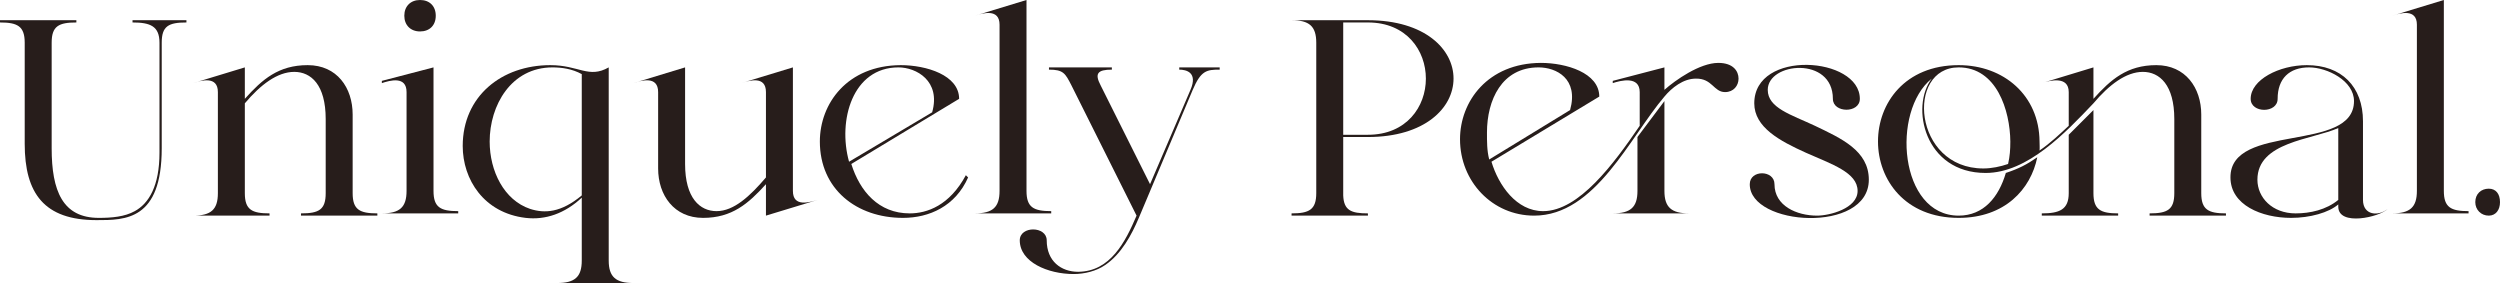
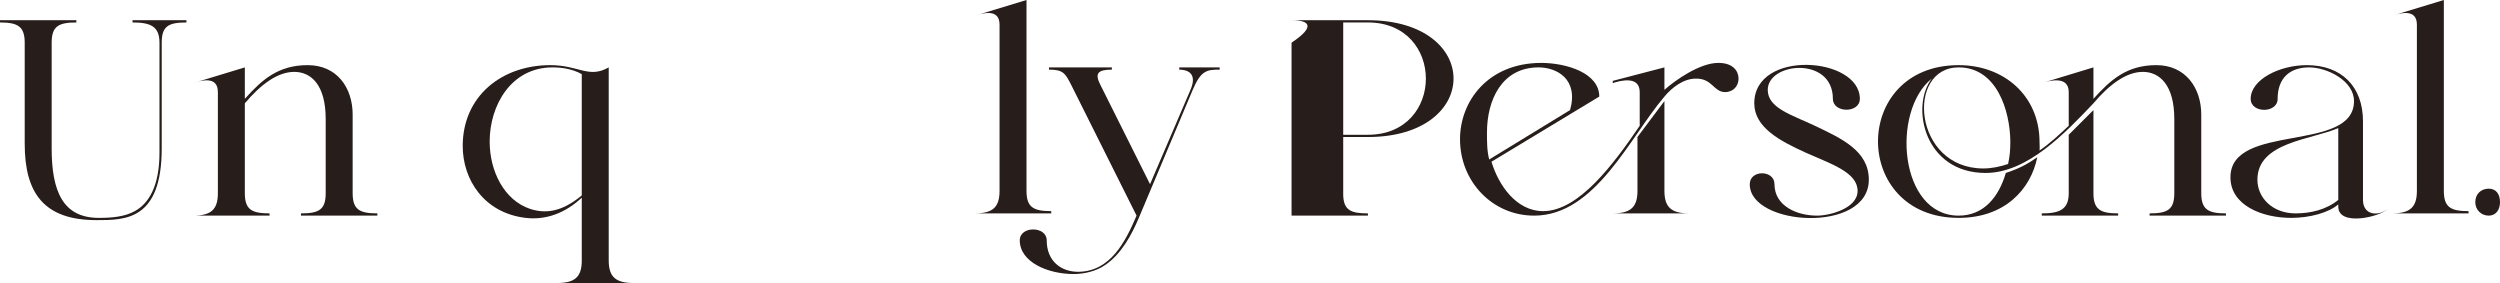
<svg xmlns="http://www.w3.org/2000/svg" width="1113" height="126" viewBox="0 0 1113 126" fill="none">
  <g clip-path="url(#clip0_112_804)">
    <path d="M72 66C72 98.126 55.717 98 43 98C19.665 98 11 86.125 11 64V19C11 11.63 7.738 10 0 10V9H34V10C26.132 10 23 11.63 23 19V66C23 84.963 27.873 97 44 97C49.769 97 55.541 96.5 60 94C66.29 90.577 71 82.748 71 68V19C71 11.63 66.868 10 59 10V9H83V10C75.002 10 72 11.63 72 19V66Z" fill="#271D1B" />
    <path d="M109 44C116.755 35.326 123.994 29 137 29C150.006 29 157 39.049 157 51V86C157 93.353 160.115 95 168 95V96H134V95C142.016 95 145 93.353 145 86V53C145 37.764 138.494 32 131 32C123.506 32 115.964 37.718 109 46V86C109 93.353 112.115 95 120 95V96H86C93.885 96 97 93.353 97 86V41C97 33.647 89.547 35.818 86 37L109 30V44Z" fill="#271D1B" />
-     <path d="M193 85C193 92.325 196.093 94 204 94V95H170C177.907 95 181 92.325 181 85V41C181 33.675 173.557 35.822 170 37V36L193 30V85ZM187 0C191.219 0 194 2.688 194 7C194 11.312 191.219 14 187 14C182.781 14 180 11.182 180 7C180 2.818 182.781 0 187 0Z" fill="#271D1B" />
    <path d="M259 88C251.475 95.048 242.843 98.045 234 97C215.397 94.78 206 79.883 206 65C206 42.802 223.368 29 245 29C257.798 29 262.026 35.096 271 30V116C271 123.308 274.213 126 282 126H248C255.918 126 259 123.308 259 116V88ZM236 93C242.468 95.09 249.764 94.705 259 87V33C254.775 30.651 249.963 30 246 30C227.528 30 218 46.943 218 63C218 76.189 224.39 89.087 236 93Z" fill="#271D1B" />
-     <path d="M305 73C305 88.266 311.656 94 319 94C326.742 94 333.917 87.298 341 79V82C333.127 90.691 325.855 97 313 97C300.145 97 293 86.974 293 75V41C293 33.633 285.542 35.816 282 37L305 30V73ZM353 85C353 92.367 360.328 90.054 364 89L341 96V41C341 33.633 333.672 35.816 330 37L353 30V85Z" fill="#271D1B" />
-     <path d="M379 73C382.818 85.164 391.167 95 405 95C412.775 95 422.757 91.47 430 78L431 79C425.334 91.813 413.724 97 402 97C381.316 97 365 84.187 365 63C365 46.13 377.161 29.13 401 29C412.331 29 427 33.41 427 44L379 73ZM415 50C418.949 36.011 407.906 30 400 30C379.578 30 372.858 53.564 378 72L415 50Z" fill="#271D1B" />
    <path d="M457 85C457 92.295 460.093 94 468 94V95H434C441.907 95 445 92.295 445 85V11C445 3.705 437.557 5.827 434 7L457 0V85Z" fill="#271D1B" />
    <path d="M477 38C474.255 32.639 473.409 31 467 31V30H495V31C488.583 31 487.246 32.769 490 38L512 82L530 40C533.403 32.158 528.005 31 525 31V30H543V31C537.241 31 534.663 31.371 531 40L507 97C503.857 104.453 499.197 113.166 492 118C488.077 120.741 482.711 122 478 122C466.482 122 454 116.667 454 107C454 100.463 466 100.593 466 107C466 116.278 472.405 121 480 121C494.401 120.87 501.029 107.63 506 96L477 38Z" fill="#271D1B" />
-     <path d="M575 96V95C582.85 95 586 93.345 586 86V19C586 11.655 582.85 9 575 9H609C659.888 9 659.759 61 609 61H598V87C598.26 93.694 601.54 95 609 95V96H575ZM598 10V60H609C643.402 60 643.402 10 609 10H598Z" fill="#271D1B" />
+     <path d="M575 96V95V19C586 11.655 582.85 9 575 9H609C659.888 9 659.759 61 609 61H598V87C598.26 93.694 601.54 95 609 95V96H575ZM598 10V60H609C643.402 60 643.402 10 609 10H598Z" fill="#271D1B" />
    <path d="M774 35C774 38.14 771.791 41 768 41C762.903 41 762.329 34.87 755 35C749.375 35 744.263 39.074 741 43C725.7 60.913 710.337 96 683 96C664.429 96 650 80.829 650 62C650 45.134 662.331 28.13 686 28C697.25 28 712 32.413 712 43L664 72C667.141 82.457 675.093 94 687 94C702.958 94 718.49 72.866 730 56V41C730 33.682 721.531 35.824 718 37V36L741 30V40C745.838 35.684 756.761 28 765 28C771.672 28 774 31.731 774 35ZM685 30C668.523 30 662 44.616 662 59C662 62.918 661.961 67.073 663 71L699 49C702.92 35.014 692.841 30 685 30ZM741 85C741 92.318 744.151 95 752 95H718C725.849 95 729 92.318 729 85V61L741 45V85Z" fill="#271D1B" />
    <path d="M779 82C779 75.466 790 75.596 790 82C790 91.663 799.885 96 809 96C814.47 96 827 92.839 827 85C827 76.772 815.458 73.099 804 68C792.413 62.771 781 56.708 781 46C781 21.834 828 25.184 828 44C828 50.533 816 50.404 816 44C816 24.925 787 27.718 787 40C787 48.098 797.447 51.038 808 56C819.717 61.617 832 67.062 832 80C832 104.165 778.871 100.685 779 82Z" fill="#271D1B" />
    <path d="M909 37L932 30V44C939.732 35.367 947.033 29 960 29C972.967 29 980 39.105 980 51V86C980 93.319 983.138 95 991 95V96H957V95C964.992 95 968 93.319 968 86V53C968 37.836 961.471 32 954 32C946.529 32 938.943 37.757 932 46C919.683 58.941 902.731 77 884 77C856.749 77 850.431 47.552 860 35C841.919 49.515 845.537 96 872 96C883.138 96 889.854 87.726 893 77C898.894 75.037 902.285 73.27 907 70C904.114 84.248 892.569 97 872 97C824.18 97 824.05 29 872 29C892.048 29 907.862 42.473 908 63C908 64.177 908.13 65.823 908 67C912.845 63.73 917.333 59.4 921 56V41C921 33.681 912.537 35.824 909 37ZM895 63C894.87 49.142 888.902 30 872 30C848.415 30 851.692 75 883 75C886.667 75 890.594 74.177 894 73C894.789 69.6 895 66.529 895 63ZM921 60L932 49V86C932 93.319 935.138 95 943 95V96H909V95C916.862 95 921 93.319 921 86V60Z" fill="#271D1B" />
    <path d="M1020 97C1006.87 97 993 91.277 993 79C992.87 54.43 1048 68.265 1048 45C1048 35.983 1036.14 30 1028 30C1019.2 30 1014 34.983 1014 44C1014 50.536 1002 50.536 1002 44C1002 35.51 1014.66 29 1027 29C1042.36 29 1052 38.447 1052 54V89C1052 95.925 1058.93 96.398 1063 93C1059.45 96.657 1041 100.887 1041 92V91C1036.79 94.657 1028.4 97 1020 97ZM1041 57C1029.31 62.23 1005 63.141 1005 80C1005 87.971 1011.63 95 1022 95C1028.44 95 1035.61 93.444 1041 89V57Z" fill="#271D1B" />
    <path d="M1088 85C1088 92.295 1091.09 94 1099 94V95H1065C1072.91 95 1076 92.295 1076 85V11C1076 3.705 1068.56 5.827 1065 7L1088 0V85Z" fill="#271D1B" />
    <path d="M1108 84C1111.16 84 1113 86.319 1113 90C1113 93.41 1111.16 96 1108 96C1104.59 96 1102 93.41 1102 90C1102 86.319 1104.59 84 1108 84Z" fill="#271D1B" />
  </g>
  <defs>
    <clipPath id="clip0_112_804">
      <rect width="1113" height="126" fill="white" />
    </clipPath>
  </defs>
</svg>